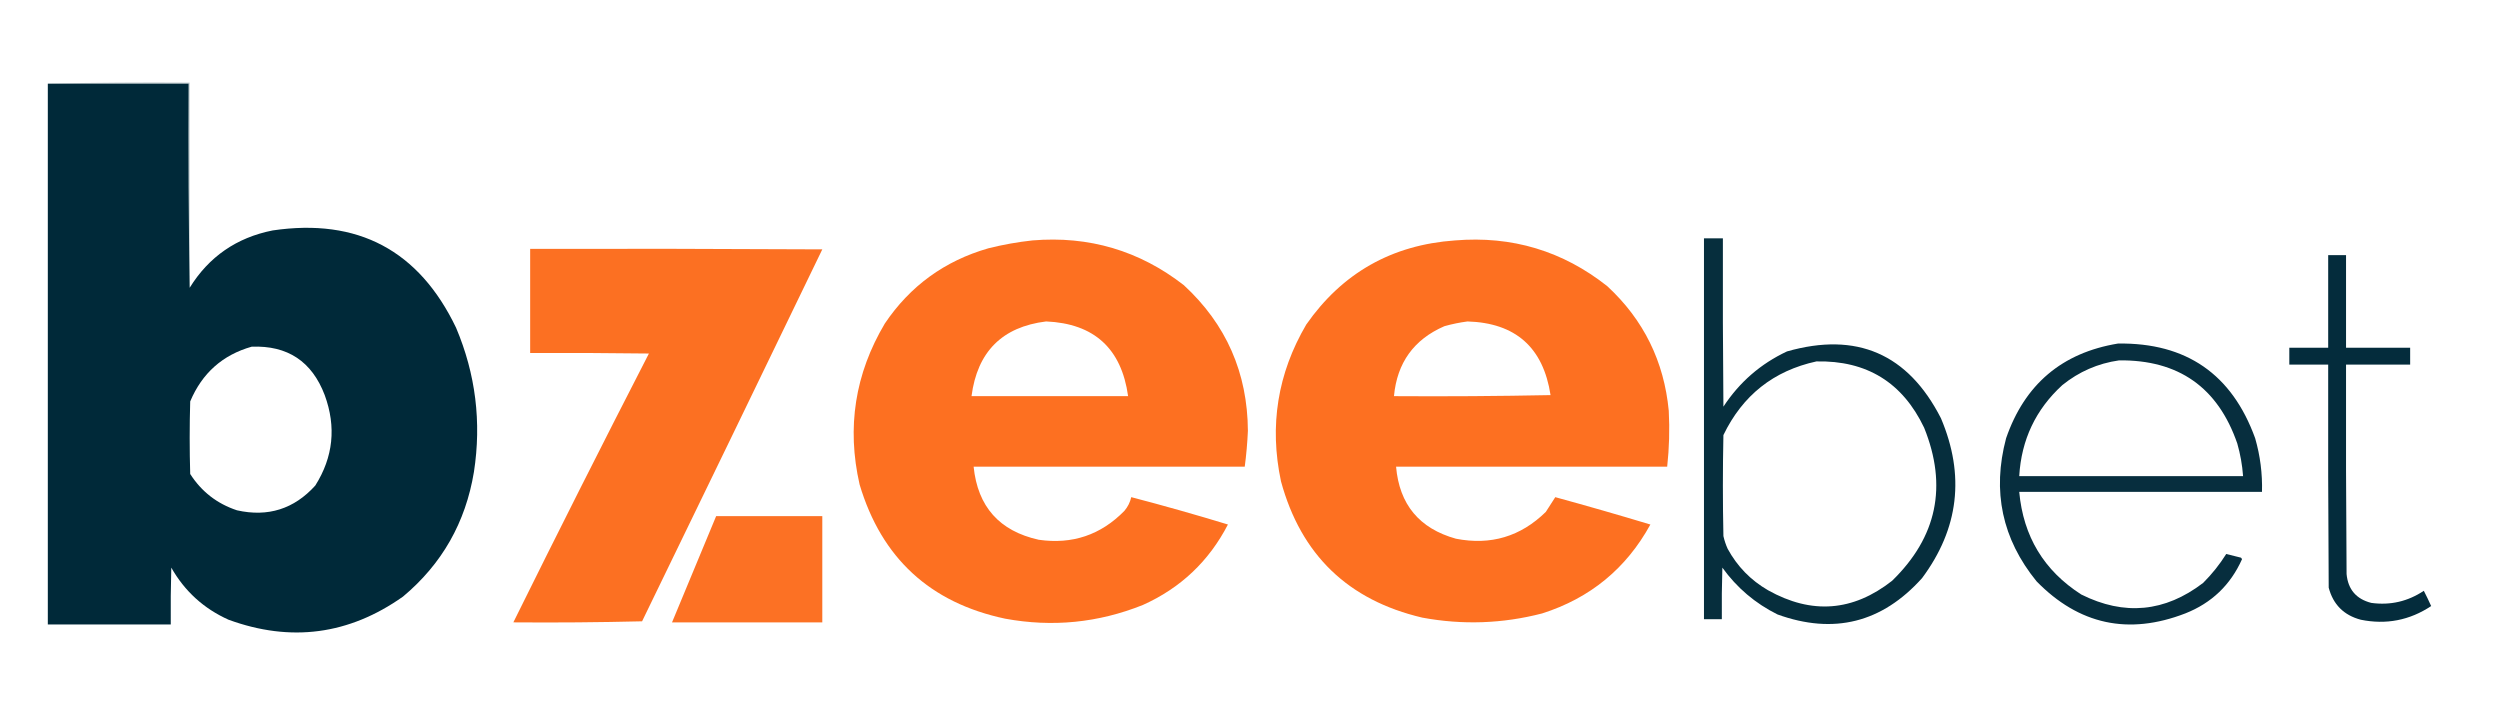
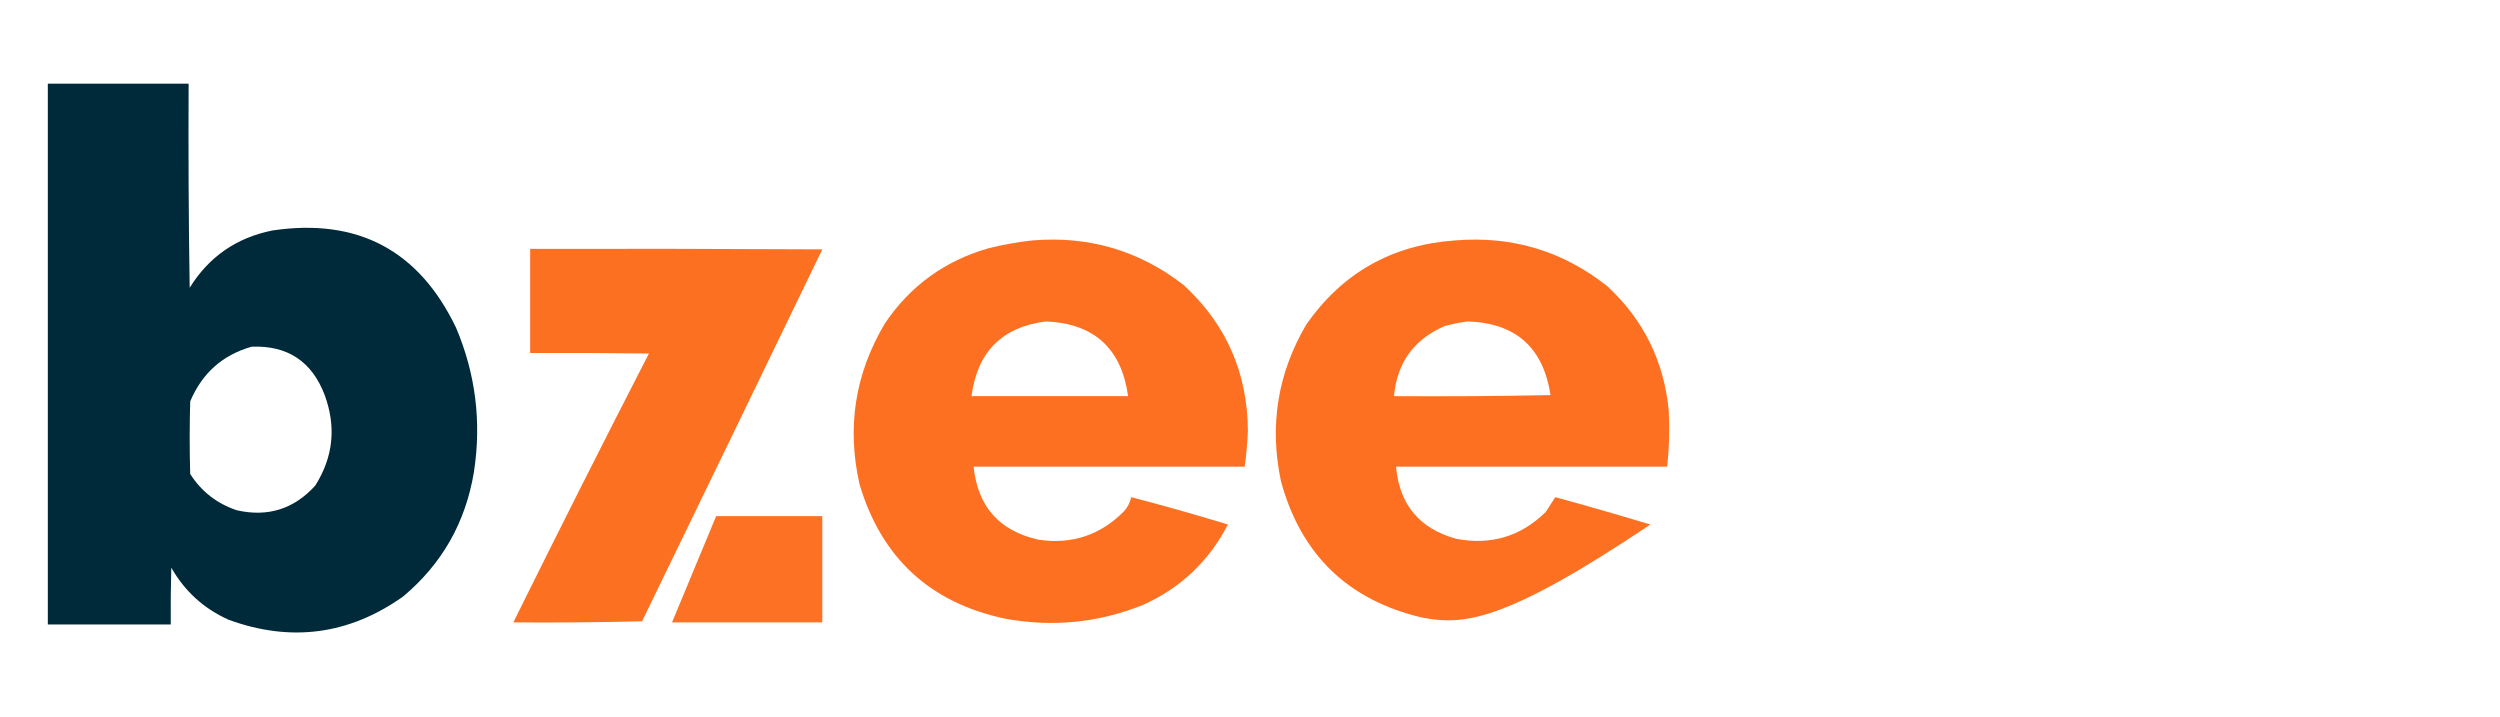
<svg xmlns="http://www.w3.org/2000/svg" width="1270" height="364" viewBox="0 0 1270 364" fill="none">
  <path opacity="0.998" fill-rule="evenodd" clip-rule="evenodd" d="M24.29 42.492C48.135 42.492 71.979 42.492 95.824 42.492C95.647 77.792 95.824 112.357 96.358 146.187C106.123 130.416 120.181 120.706 138.531 117.056C181.786 110.691 212.837 127.172 231.686 166.498C241.634 190.019 244.659 214.428 240.761 239.726C236.525 265.416 224.514 286.529 204.727 303.065C177.285 322.465 147.746 326.385 116.11 314.824C103.532 309.179 93.834 300.359 87.016 288.366C86.749 297.985 86.66 307.607 86.749 317.229C65.929 317.229 45.11 317.229 24.29 317.229C24.29 225.65 24.29 134.071 24.29 42.492ZM127.855 176.119C146.09 175.407 158.458 183.602 164.956 200.707C170.89 216.895 169.289 232.217 160.152 246.674C149.369 258.587 136.112 262.774 120.381 259.235C110.284 255.895 102.365 249.748 96.625 240.795C96.269 228.501 96.269 216.207 96.625 203.914C102.667 189.571 113.077 180.307 127.855 176.119Z" fill="#002939" />
-   <path opacity="0.251" fill-rule="evenodd" clip-rule="evenodd" d="M24.29 42.492C48.222 41.958 72.245 41.78 96.358 41.957C96.358 76.7 96.358 111.443 96.358 146.186C95.824 112.356 95.647 77.792 95.824 42.492C71.979 42.492 48.135 42.492 24.29 42.492Z" fill="#002838" />
-   <path opacity="0.974" fill-rule="evenodd" clip-rule="evenodd" d="M865.618 121.062C868.821 121.062 872.024 121.062 875.227 121.062C875.136 149.57 875.227 178.077 875.494 206.584C883.63 194.161 894.392 184.807 907.791 178.522C943.217 168.422 969.284 179.735 985.999 212.463C998.298 241.493 995.095 268.574 976.389 293.709C956.061 316.325 931.595 322.472 902.987 312.149C891.68 306.535 882.338 298.606 874.96 288.364C874.693 297.092 874.603 305.822 874.693 314.554C871.667 314.554 868.645 314.554 865.618 314.554C865.618 250.057 865.618 185.56 865.618 121.062ZM922.739 183.6C948.262 183.065 966.497 194.29 977.457 217.274C989.436 246.923 984.007 272.846 961.175 295.045C941.311 310.658 920.315 312.261 898.182 299.855C889.347 294.75 882.498 287.713 877.63 278.742C876.706 276.678 875.991 274.54 875.494 272.328C875.136 255.224 875.136 238.12 875.494 221.016C885.242 200.819 900.99 188.347 922.739 183.6Z" fill="#002939" />
  <path opacity="0.99" fill-rule="evenodd" clip-rule="evenodd" d="M524.495 122.132C553.184 119.745 578.808 127.317 601.368 144.849C622.903 164.694 633.756 189.371 633.932 218.878C633.665 224.968 633.131 231.027 632.331 237.051C586.421 237.051 540.511 237.051 494.6 237.051C496.677 257.395 507.709 269.777 527.698 274.2C544.739 276.649 559.243 271.75 571.206 259.501C572.936 257.465 574.089 255.149 574.676 252.552C591.145 256.853 607.518 261.485 623.789 266.449C614.132 285.114 599.718 298.744 580.548 307.339C557.935 316.391 534.628 318.708 510.616 314.288C472.472 306.206 447.827 283.489 436.679 246.138C430.065 217.122 434.336 189.862 449.491 164.358C462.34 145.271 479.868 132.532 502.074 126.141C509.532 124.274 517.006 122.938 524.495 122.132ZM531.435 163.289C555.816 164.361 569.695 177.011 573.075 201.239C546.559 201.239 520.047 201.239 493.533 201.239C496.475 178.694 509.11 166.044 531.435 163.289Z" fill="#FD6F20" />
-   <path opacity="0.99" fill-rule="evenodd" clip-rule="evenodd" d="M739.098 122.139C768.086 119.732 793.891 127.482 816.505 145.39C834.943 162.446 845.353 183.56 847.734 208.729C848.231 218.2 847.964 227.644 846.933 237.058C801.023 237.058 755.113 237.058 709.203 237.058C710.874 256.283 721.017 268.488 739.632 273.672C757.275 277.119 772.49 272.575 785.275 260.042C786.882 257.532 788.483 255.037 790.08 252.559C806.26 256.987 822.361 261.619 838.392 266.456C826.119 288.805 807.787 303.86 783.407 311.622C763.292 316.834 743.006 317.546 722.549 313.76C684.86 304.926 660.923 281.853 650.748 244.541C644.737 216.283 649.008 189.735 663.56 164.899C681.871 138.668 707.052 124.415 739.098 122.139ZM745.504 163.296C769.911 164.036 783.967 176.508 787.677 200.711C761.167 201.246 734.651 201.424 708.136 201.246C709.7 184.289 718.241 172.441 733.76 165.701C737.689 164.603 741.602 163.801 745.504 163.296Z" fill="#FD6F20" />
+   <path opacity="0.99" fill-rule="evenodd" clip-rule="evenodd" d="M739.098 122.139C768.086 119.732 793.891 127.482 816.505 145.39C834.943 162.446 845.353 183.56 847.734 208.729C848.231 218.2 847.964 227.644 846.933 237.058C801.023 237.058 755.113 237.058 709.203 237.058C710.874 256.283 721.017 268.488 739.632 273.672C757.275 277.119 772.49 272.575 785.275 260.042C786.882 257.532 788.483 255.037 790.08 252.559C806.26 256.987 822.361 261.619 838.392 266.456C763.292 316.834 743.006 317.546 722.549 313.76C684.86 304.926 660.923 281.853 650.748 244.541C644.737 216.283 649.008 189.735 663.56 164.899C681.871 138.668 707.052 124.415 739.098 122.139ZM745.504 163.296C769.911 164.036 783.967 176.508 787.677 200.711C761.167 201.246 734.651 201.424 708.136 201.246C709.7 184.289 718.241 172.441 733.76 165.701C737.689 164.603 741.602 163.801 745.504 163.296Z" fill="#FD6F20" />
  <path opacity="0.987" fill-rule="evenodd" clip-rule="evenodd" d="M269.321 126.408C318.79 126.319 368.259 126.408 417.728 126.676C387.287 189.683 356.769 252.666 326.174 315.624C304.415 316.157 282.616 316.335 260.779 316.159C283.368 270.48 306.323 224.957 329.644 179.592C309.537 179.325 289.429 179.236 269.321 179.325C269.321 161.686 269.321 144.047 269.321 126.408Z" fill="#FC6F20" />
-   <path opacity="0.982" fill-rule="evenodd" clip-rule="evenodd" d="M1182.72 129.617C1185.74 129.617 1188.77 129.617 1191.79 129.617C1191.79 145.296 1191.79 160.975 1191.79 176.654C1202.65 176.654 1213.5 176.654 1224.36 176.654C1224.36 179.504 1224.36 182.355 1224.36 185.206C1213.5 185.206 1202.65 185.206 1191.79 185.206C1191.7 220.662 1191.79 256.118 1192.06 291.573C1192.78 299.421 1196.96 304.321 1204.61 306.272C1214.27 307.594 1223.17 305.545 1231.3 300.125C1232.6 302.659 1233.85 305.243 1235.03 307.876C1224.1 315.126 1212.17 317.442 1199.27 314.824C1190.66 312.529 1185.23 307.095 1182.98 298.522C1182.72 260.75 1182.63 222.978 1182.72 185.206C1176.14 185.206 1169.55 185.206 1162.97 185.206C1162.97 182.355 1162.97 179.504 1162.97 176.654C1169.55 176.654 1176.14 176.654 1182.72 176.654C1182.72 160.975 1182.72 145.296 1182.72 129.617Z" fill="#012939" />
-   <path opacity="0.969" fill-rule="evenodd" clip-rule="evenodd" d="M1075.95 174.519C1110.6 174.024 1133.82 190.06 1145.62 222.625C1148.19 231.525 1149.35 240.611 1149.09 249.885C1107.98 249.885 1066.87 249.885 1025.77 249.885C1027.84 272.502 1038.34 289.873 1057.27 301.999C1079.14 312.928 1099.79 310.968 1119.19 296.119C1123.7 291.617 1127.61 286.717 1130.93 281.421C1133.43 282.044 1135.92 282.668 1138.41 283.291C1138.65 283.513 1138.83 283.78 1138.94 284.093C1133.08 297.18 1123.47 306.356 1110.12 311.62C1081.29 322.775 1056.11 317.341 1034.58 295.318C1017.08 273.82 1011.92 249.589 1019.1 222.625C1028.56 195.242 1047.51 179.207 1075.95 174.519ZM1076.48 183.071C1106.67 182.721 1126.69 196.797 1136.54 225.297C1138.09 230.722 1139.08 236.245 1139.48 241.867C1101.57 241.867 1063.67 241.867 1025.77 241.867C1026.84 223.433 1034.13 208.021 1047.66 195.632C1056.14 188.793 1065.75 184.606 1076.48 183.071Z" fill="#002939" />
  <path opacity="0.981" fill-rule="evenodd" clip-rule="evenodd" d="M363.811 262.18C381.784 262.18 399.756 262.18 417.728 262.18C417.728 280.175 417.728 298.17 417.728 316.165C392.282 316.165 366.836 316.165 341.39 316.165C348.863 298.17 356.337 280.175 363.811 262.18Z" fill="#FC6F21" />
</svg>